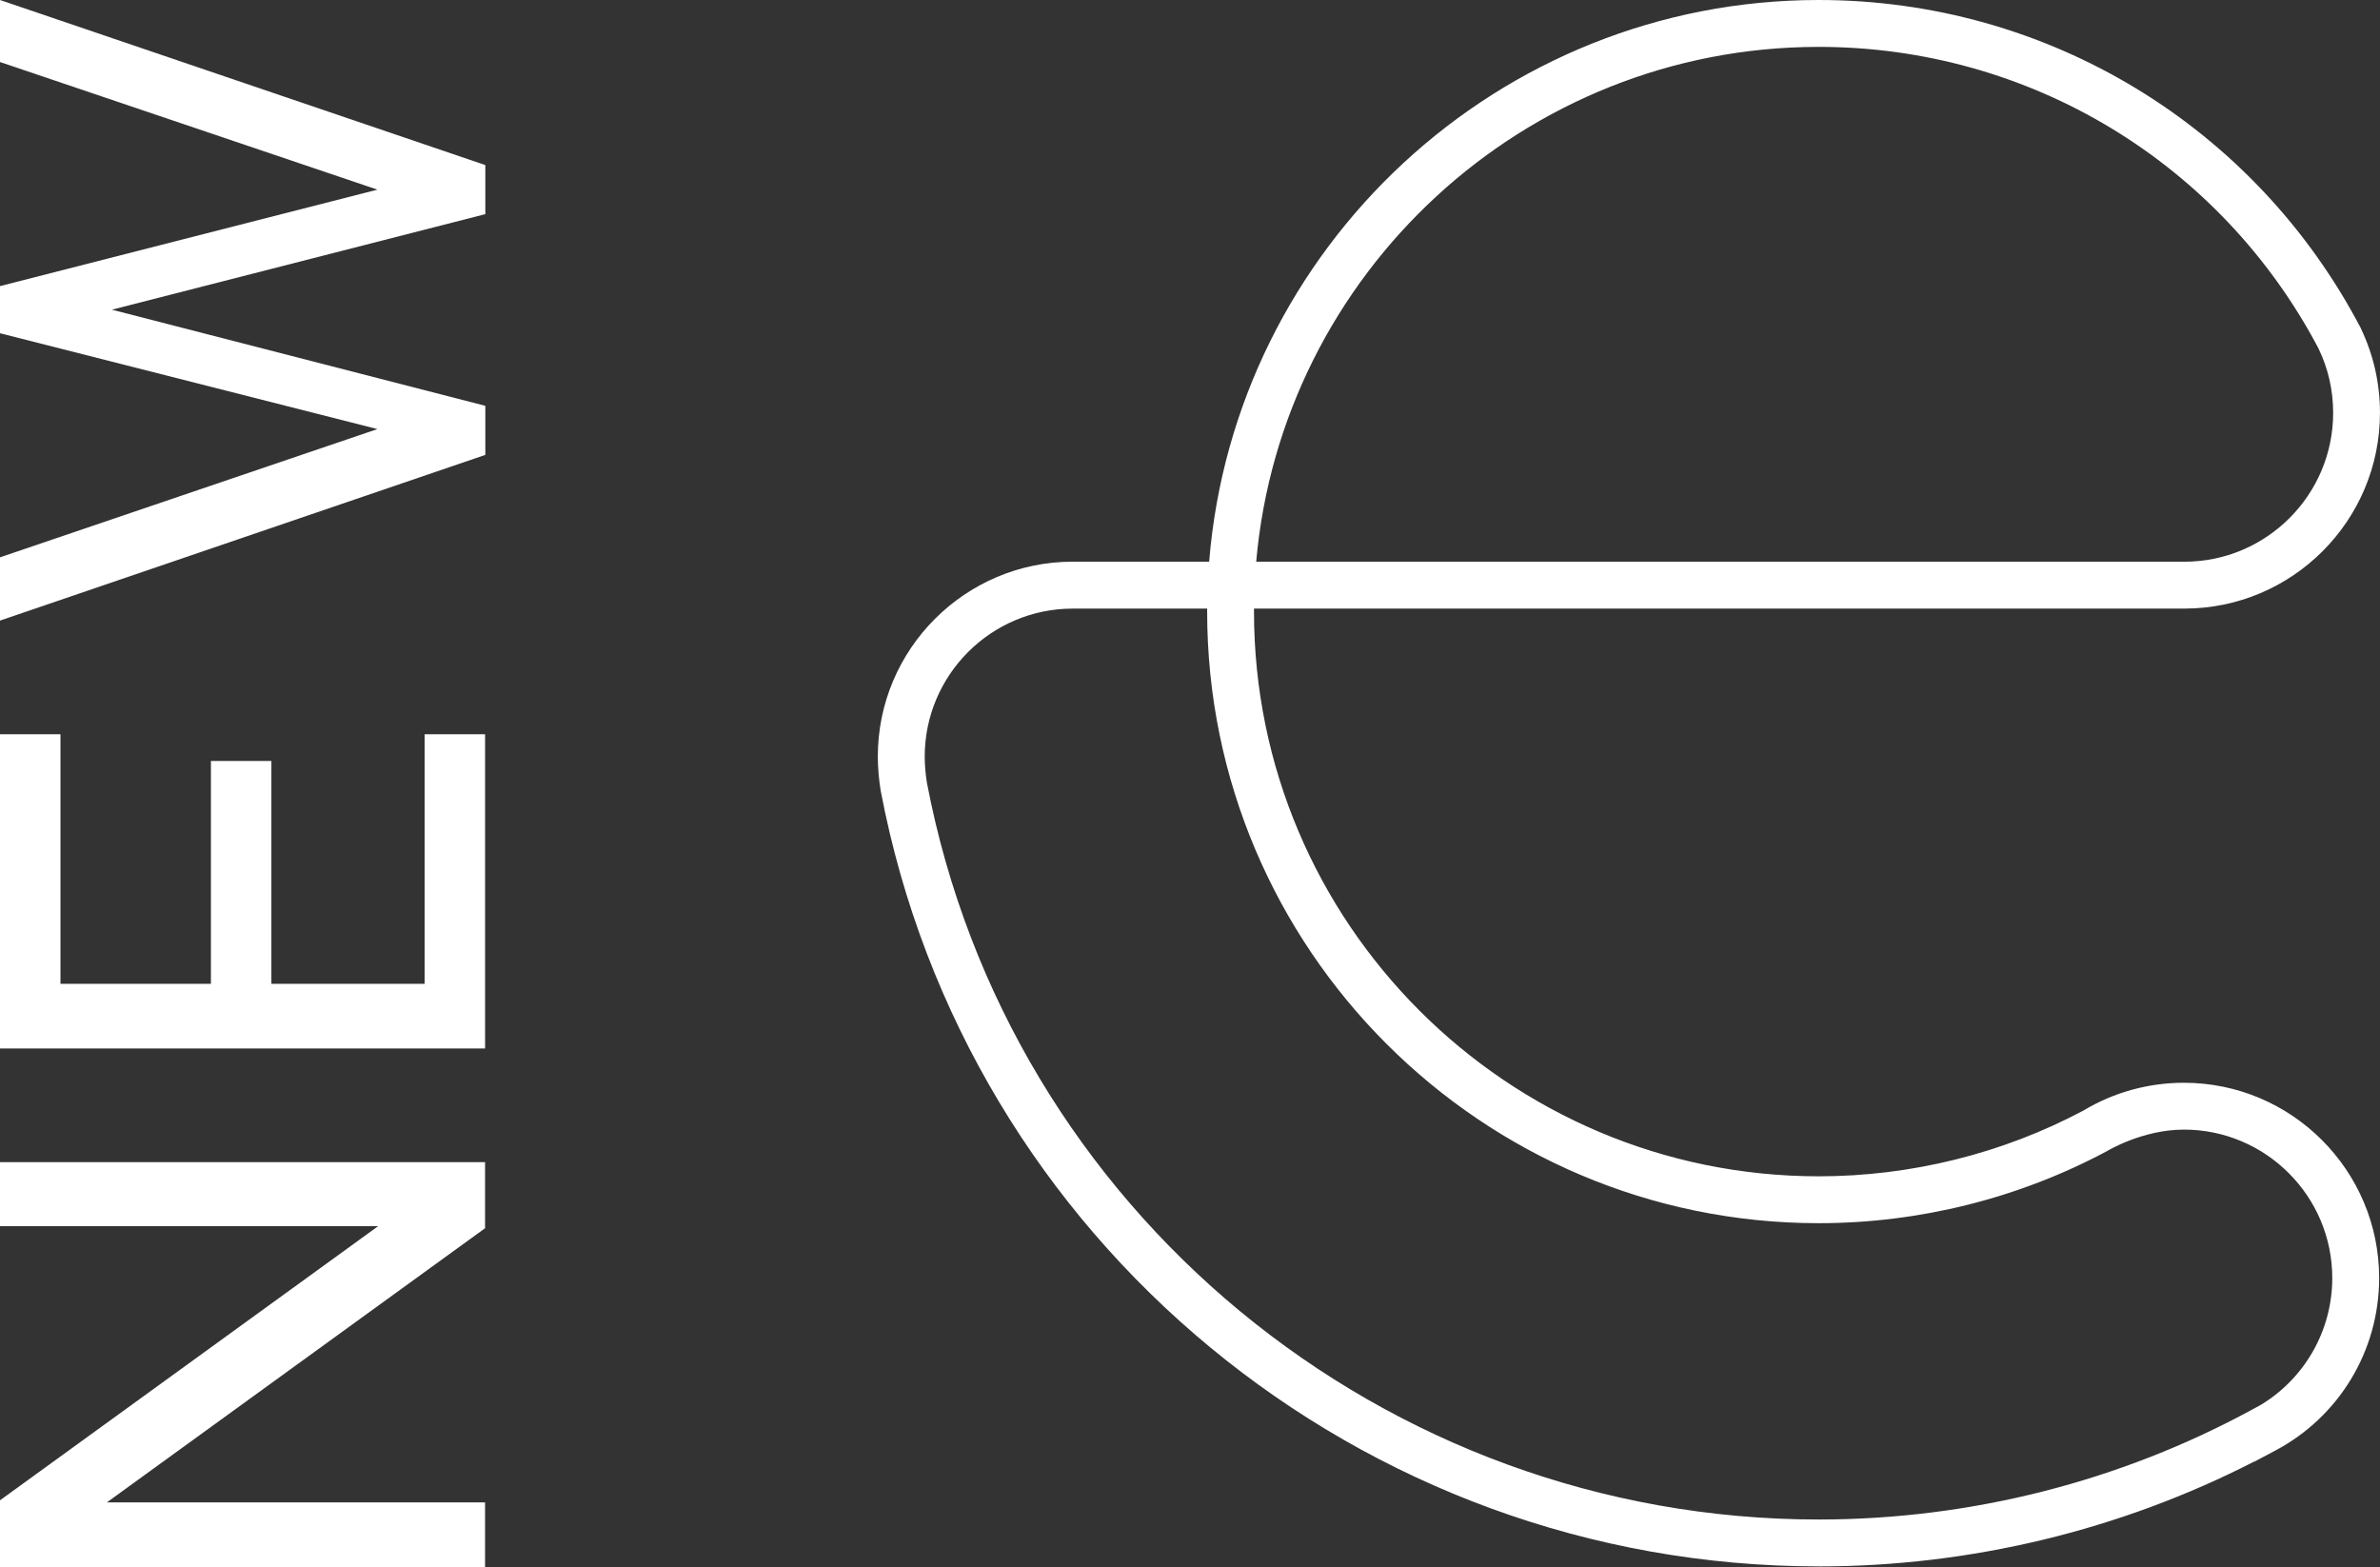
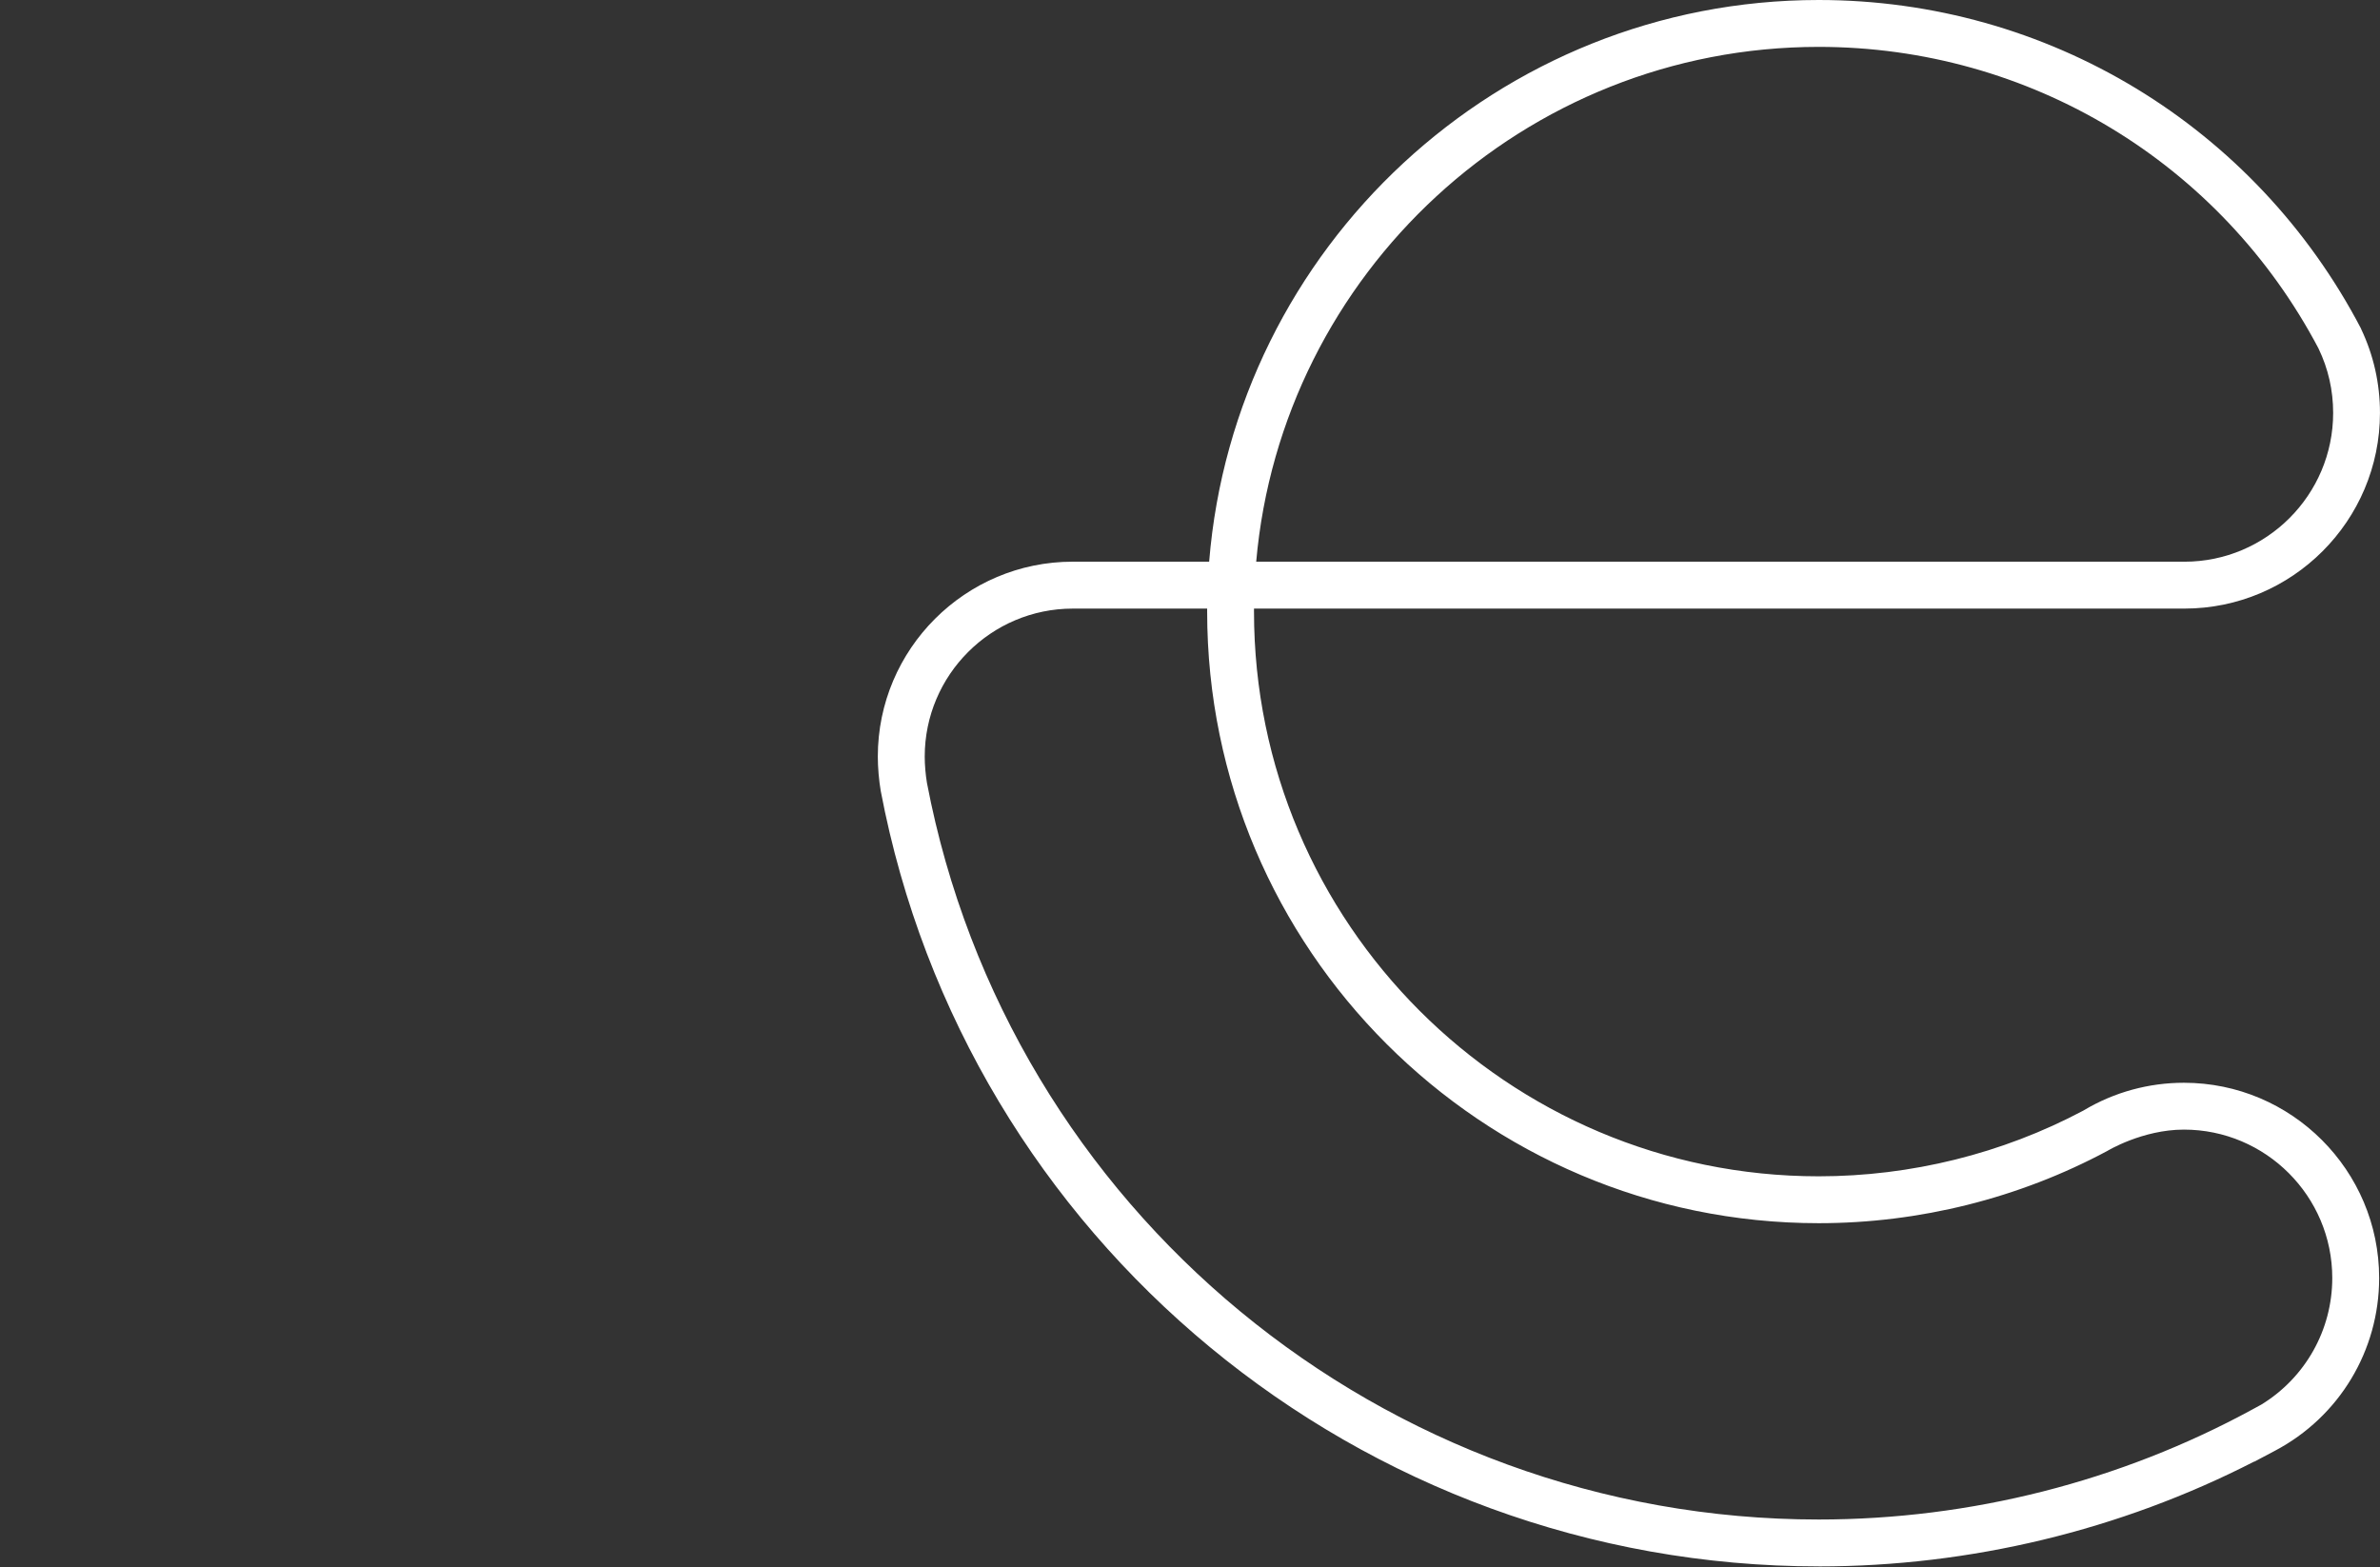
<svg xmlns="http://www.w3.org/2000/svg" id="Camada_2" data-name="Camada 2" viewBox="0 0 812.33 534.86">
  <rect x="0" y="0" width="812.33" height="534.86" fill="#333333" stroke="none" />
  <defs>
    <style>
      .cls-1 {
        fill: #fff;
      }
    </style>
  </defs>
  <g id="Camada_1-2" data-name="Camada 1">
    <path class="cls-1" d="M620.76,534.63c-156.35,0-290.99-111.3-320.15-264.66h0c-.63-3.73-1-8-1-11.73,0-36.69,29.85-66.53,66.53-66.53h46.56C421.4,84.55,511.4,0,620.76,0c78.03,0,148.96,42.99,185.12,112.2h-.03c4.29,9.02,6.47,18.68,6.47,28.73,0,36.83-29.96,66.79-66.79,66.79h-317.52c0,.34,0,.68,0,1.03,0,106.28,86.46,192.74,192.74,192.74,31.47,0,62.66-7.74,90.27-22.4l.31-.18c10.27-6.12,22.05-9.35,34.07-9.35,36.75,0,66.64,29.9,66.64,66.64,0,24.79-13.62,47.38-35.56,58.96l-7.07,3.74-.03-.05c-45.71,23.44-96.92,35.79-148.63,35.79ZM316.39,267.26c27.83,145.68,155.79,251.37,304.37,251.37,51.76,0,102.98-13.01,148.13-37.63l2.94-1.6c15.01-9.19,24.21-25.46,24.21-43.21,0-27.92-22.72-50.64-50.64-50.64-14.2,0-26.18,7.3-26.18,7.3-30.08,16.12-64.12,24.64-98.46,24.64-115.1,0-208.74-93.64-208.74-208.74,0-.34,0-.68,0-1.03h-45.87c-27.86,0-50.53,22.67-50.53,50.53,0,2.81.29,6.18.77,9.01ZM428.77,191.72h316.78c28,0,50.79-22.78,50.79-50.79,0-7.69-1.67-15.08-4.98-21.95h.01c-33.5-63.54-98.8-102.98-170.61-102.98-100.54,0-183.35,77.38-192,175.72Z" />
-     <path class="cls-1" d="M0,534.86v-22.79l129.09-93.58H0v-21.83h165.56v22.55l-129.09,93.58h129.09v22.07H0Z" />
-     <path class="cls-1" d="M0,357.86v-107.25h20.64v85.18h51.35v-76.06h20.64v76.06h52.31v-85.18h20.63v107.25H0Z" />
-     <polygon class="cls-1" points="165.65 56.34 0 0 0 21.17 128.81 64.73 0 97.65 0 113.74 128.81 146.45 0 190.22 0 211.81 165.65 155.26 165.65 138.51 38.19 105.7 165.65 73.09 165.65 56.34" />
  </g>
</svg>